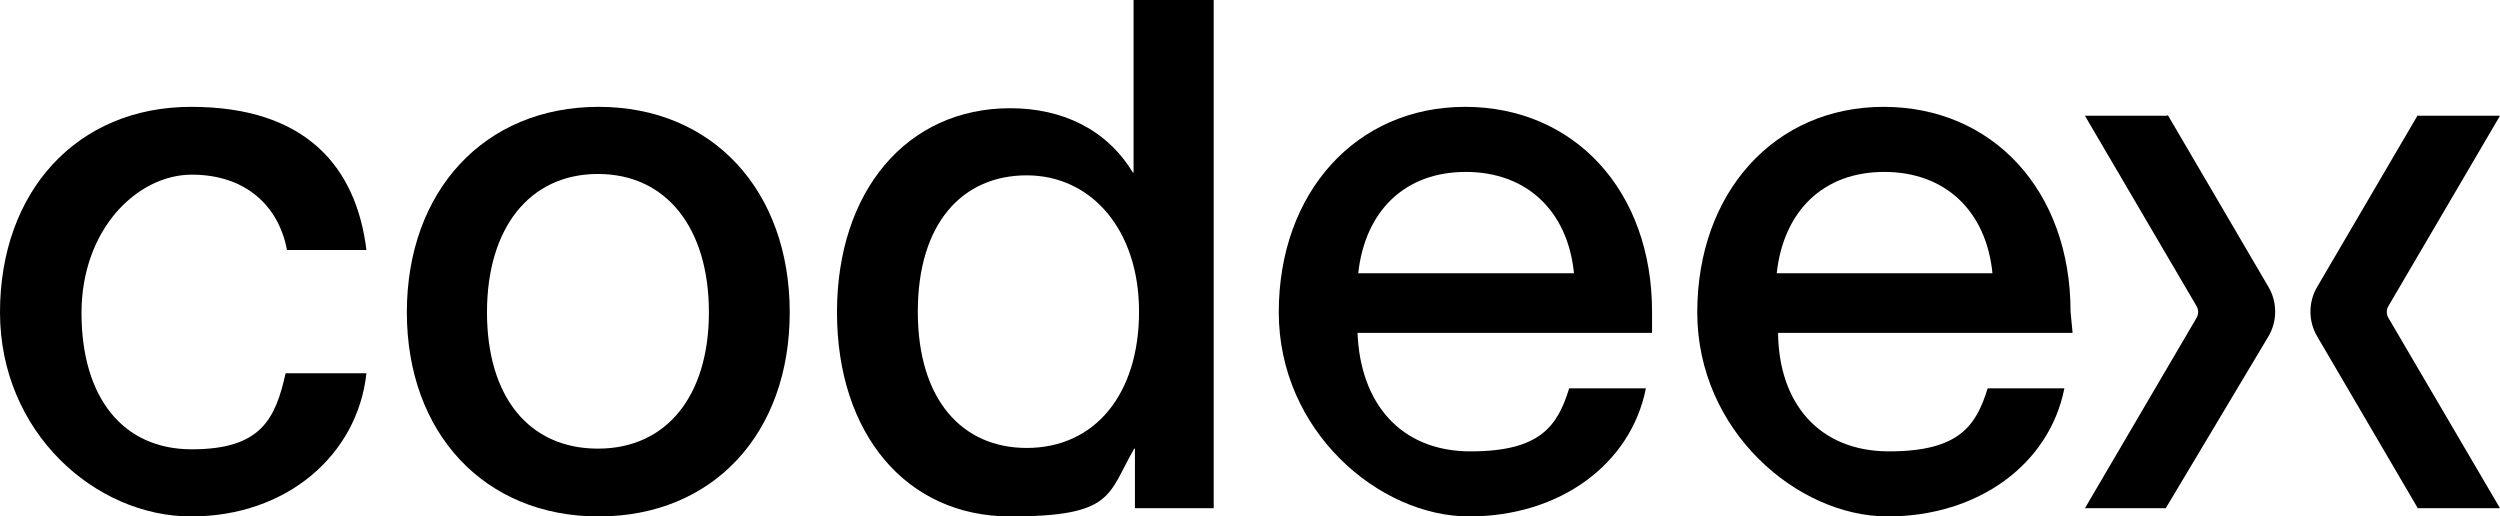
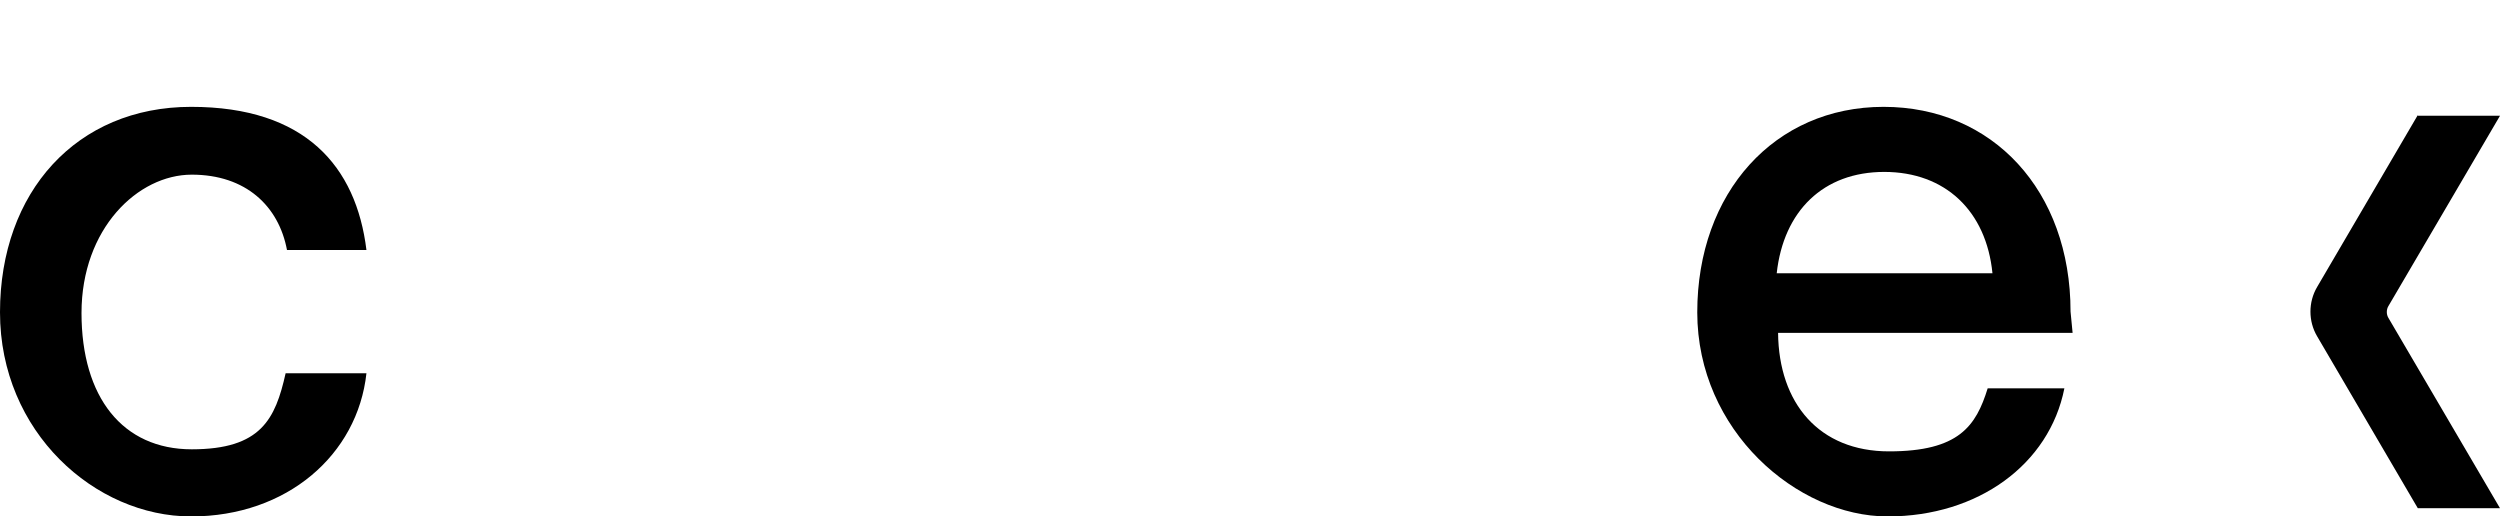
<svg xmlns="http://www.w3.org/2000/svg" version="1.1" viewBox="0 0 365 75.4">
  <g>
    <g id="Layer_1">
      <g>
        <path d="M0,45.6C0,28,11.2,15.6,27.9,15.6s24.1,8.7,25.6,20.9h-11.6c-1.2-6.4-6-11-13.9-11s-16.1,7.9-16.1,20.2,6,19.9,16.1,19.9,12.2-4.4,13.7-11.1h11.8c-1.3,11.9-11.6,20.9-25.6,20.9S0,63.1,0,45.6Z" />
-         <path d="M59.4,45.6c0-17.7,11.3-30,28-30s27.9,12.3,27.9,30-11.2,29.8-27.9,29.8-28-12.2-28-29.8ZM103.5,45.6c0-12.3-6.2-20.2-16.2-20.2s-16.2,7.9-16.2,20.2,6.1,19.9,16.2,19.9,16.2-7.8,16.2-19.9Z" />
-         <path d="M186.7,45.6c0-17.5,11.3-30,27.2-30s27.3,12.2,27.3,29.9v3.1h-43c.4,10.3,6.3,17.3,16.5,17.3s12.7-3.7,14.4-9.2h11.2c-2.2,11.1-12.6,18.7-25.8,18.7s-27.8-12.5-27.8-29.8ZM229.8,39.9c-.9-9.1-6.9-14.8-15.8-14.8s-14.7,5.7-15.7,14.8h31.5Z" />
        <path d="M247.8,45.6c0-17.5,11.3-30,27.2-30s27.3,12.2,27.3,29.9l.3,3.1h-43c.1,10.3,6,17.3,16.2,17.3s12.7-3.7,14.4-9.2h11.2c-2.2,11.1-12.6,18.7-25.8,18.7s-27.8-12.5-27.8-29.8ZM290.9,39.9c-.9-9.1-6.9-14.8-15.8-14.8s-14.7,5.7-15.7,14.8h31.5Z" />
-         <path d="M316.4,16.9h-12l16.3,27.8c.3.5.3,1.2,0,1.7l-16.3,27.8h11.8l15-25.1c1.3-2.2,1.3-5,0-7.2l-14.7-25.1Z" />
        <path d="M353,16.9h12s-16.3,27.8-16.3,27.8c-.3.5-.3,1.2,0,1.7l16.3,27.8h-12s-14.7-25.1-14.7-25.1c-1.3-2.2-1.3-5,0-7.2l14.7-25.1Z" />
-         <path d="M165.5,0v25.2h-.1c-3.8-6.3-10.3-9.4-17.9-9.4-15.1,0-25.3,12.1-25.3,29.8s10.1,29.8,25.3,29.8,14.2-3.2,18.1-9.9h.1v8.7h11.5V0h-11.7ZM149.9,65.4c-9.4,0-15.9-7-15.9-19.9s6.5-19.9,15.9-19.9,16.4,7.9,16.4,19.9-6.4,19.9-16.4,19.9Z" />
      </g>
    </g>
  </g>
</svg>